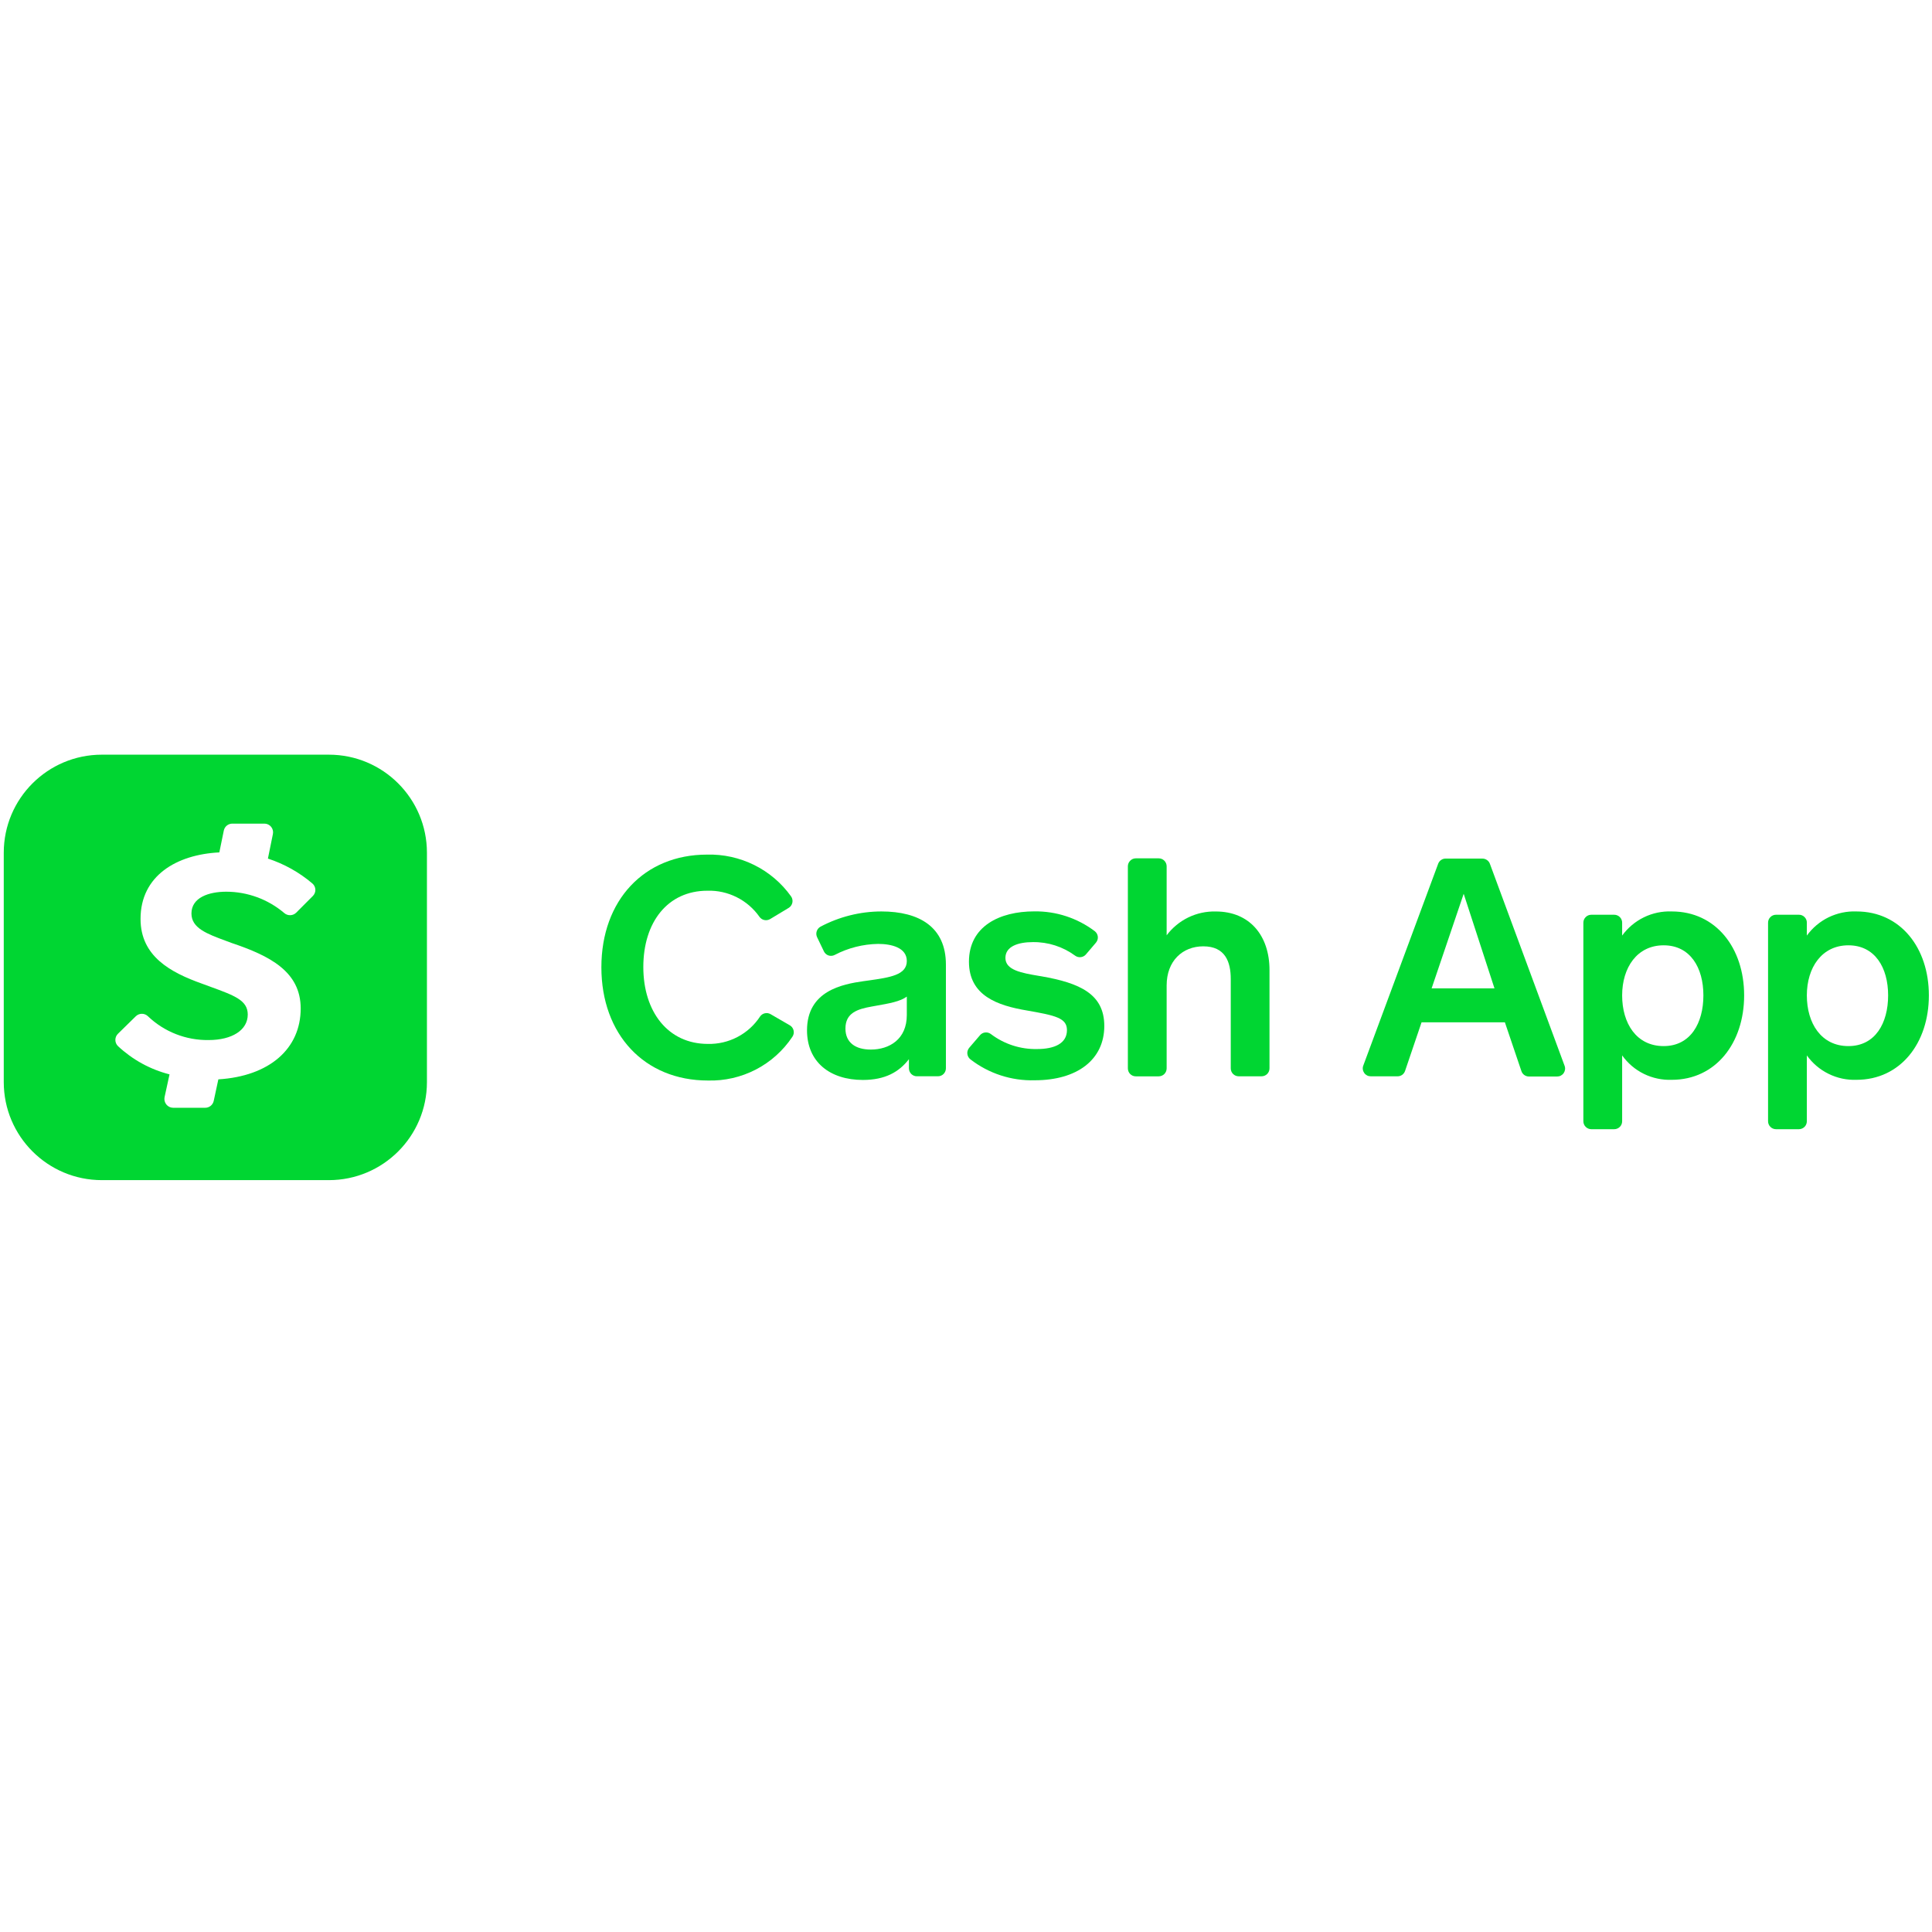
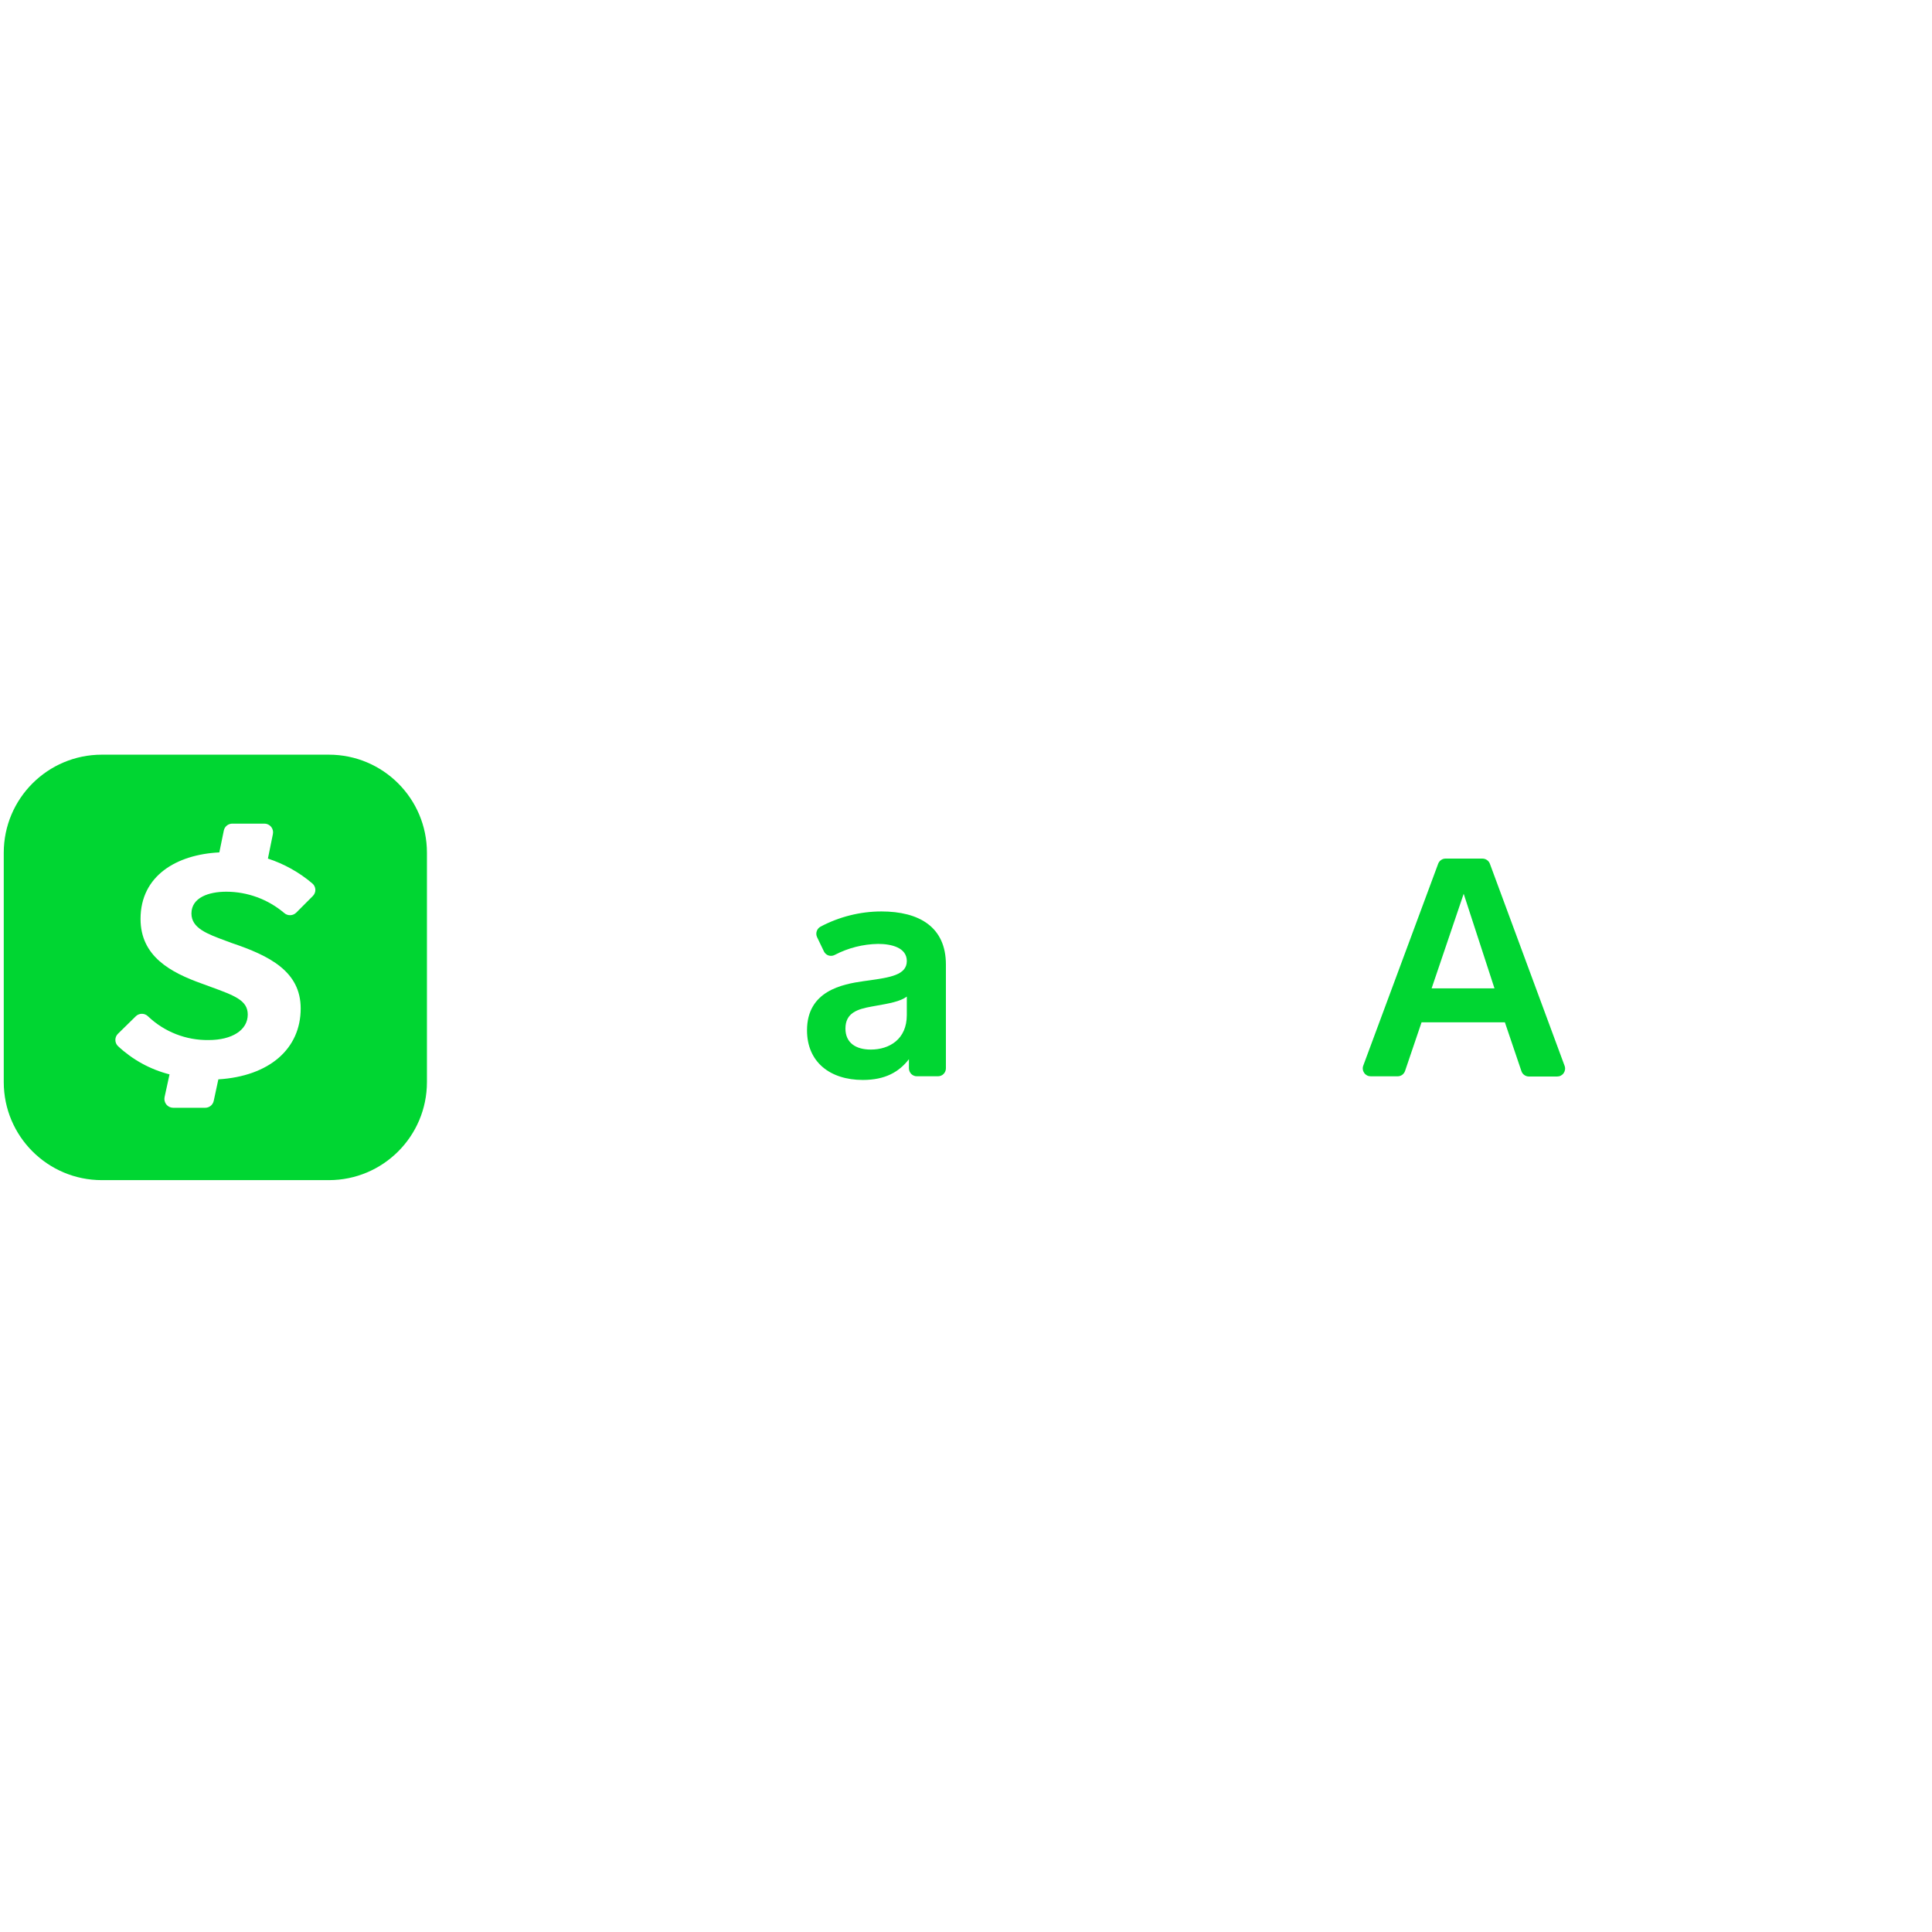
<svg xmlns="http://www.w3.org/2000/svg" width="55" height="55" viewBox="0 0 55 55" fill="none">
  <path fill-rule="evenodd" clip-rule="evenodd" d="M2.899 21.484C1.357 21.484 0.107 22.734 0.107 24.276V30.804C0.107 32.346 1.357 33.596 2.899 33.596H9.362C10.904 33.596 12.154 32.346 12.154 30.804V24.276C12.154 22.734 10.904 21.484 9.362 21.484H2.899ZM8.088 25.989C7.628 25.6 7.045 25.386 6.443 25.385C5.947 25.385 5.45 25.549 5.45 26.006C5.45 26.422 5.892 26.585 6.437 26.786C6.489 26.805 6.543 26.825 6.598 26.846C7.674 27.209 8.56 27.654 8.56 28.709C8.56 29.855 7.671 30.637 6.216 30.727L6.084 31.341C6.059 31.455 5.958 31.537 5.84 31.536H4.926C4.851 31.535 4.781 31.5 4.734 31.441C4.688 31.382 4.67 31.306 4.685 31.233L4.826 30.585C4.277 30.445 3.772 30.168 3.359 29.781C3.311 29.735 3.284 29.671 3.284 29.604C3.284 29.538 3.311 29.474 3.359 29.428L3.866 28.931C3.962 28.837 4.116 28.837 4.212 28.931C4.677 29.375 5.298 29.618 5.941 29.608C6.603 29.608 7.053 29.327 7.053 28.882C7.053 28.479 6.684 28.344 5.985 28.089L5.97 28.083C5.9 28.058 5.827 28.031 5.751 28.003C4.852 27.682 4.001 27.224 4.001 26.159C4.001 24.927 5.031 24.326 6.244 24.266L6.372 23.641C6.397 23.527 6.498 23.446 6.615 23.447H7.526C7.601 23.446 7.671 23.48 7.718 23.537C7.765 23.595 7.784 23.67 7.769 23.743L7.627 24.442C8.091 24.594 8.521 24.834 8.893 25.151C8.945 25.195 8.975 25.259 8.978 25.326C8.98 25.394 8.954 25.459 8.906 25.507L8.432 25.982C8.338 26.075 8.186 26.078 8.088 25.989Z" fill="#00D632" />
-   <path d="M21.924 26.164C21.875 26.193 21.817 26.203 21.762 26.192C21.706 26.181 21.657 26.15 21.623 26.104C21.457 25.866 21.234 25.673 20.975 25.543C20.716 25.412 20.429 25.348 20.139 25.357C19.008 25.357 18.314 26.251 18.314 27.529C18.314 28.807 19.021 29.718 20.151 29.718C20.445 29.725 20.736 29.657 20.996 29.52C21.256 29.384 21.477 29.183 21.638 28.937C21.671 28.89 21.719 28.858 21.774 28.846C21.829 28.833 21.886 28.842 21.935 28.87L22.472 29.181C22.502 29.196 22.527 29.217 22.548 29.243C22.568 29.268 22.583 29.298 22.591 29.33C22.599 29.362 22.6 29.395 22.594 29.428C22.587 29.46 22.575 29.491 22.556 29.517C22.293 29.911 21.935 30.232 21.515 30.449C21.094 30.666 20.626 30.773 20.153 30.76C18.345 30.76 17.12 29.448 17.12 27.536C17.12 25.624 18.345 24.329 20.126 24.329C20.591 24.316 21.052 24.418 21.469 24.624C21.886 24.83 22.246 25.136 22.517 25.514C22.536 25.539 22.549 25.568 22.556 25.599C22.563 25.63 22.564 25.661 22.558 25.692C22.552 25.723 22.54 25.753 22.522 25.779C22.505 25.805 22.482 25.827 22.455 25.844L21.924 26.164Z" fill="#00D632" />
  <path fill-rule="evenodd" clip-rule="evenodd" d="M25.875 30.413V30.153C25.593 30.518 25.198 30.744 24.564 30.744C23.625 30.744 22.974 30.231 22.974 29.331C22.974 28.21 23.973 28.018 24.589 27.931C24.638 27.924 24.686 27.918 24.734 27.911C25.331 27.826 25.815 27.758 25.815 27.358C25.815 26.974 25.372 26.871 24.998 26.871C24.568 26.878 24.145 26.985 23.764 27.184C23.738 27.198 23.708 27.207 23.678 27.21C23.648 27.213 23.618 27.21 23.589 27.201C23.56 27.192 23.534 27.177 23.511 27.157C23.488 27.137 23.469 27.113 23.456 27.086L23.262 26.682C23.236 26.63 23.232 26.569 23.249 26.514C23.266 26.458 23.305 26.411 23.355 26.382C23.89 26.098 24.486 25.948 25.091 25.947C26.168 25.947 26.928 26.389 26.928 27.459V30.413C26.928 30.473 26.904 30.531 26.862 30.573C26.82 30.616 26.762 30.639 26.702 30.639H26.111C26.081 30.641 26.05 30.636 26.022 30.625C25.993 30.614 25.967 30.598 25.945 30.577C25.923 30.555 25.906 30.53 25.894 30.502C25.882 30.474 25.875 30.444 25.875 30.413ZM25.815 28.371C25.63 28.511 25.306 28.567 24.949 28.63C24.905 28.638 24.86 28.645 24.816 28.654C24.407 28.727 24.068 28.836 24.068 29.28C24.068 29.688 24.363 29.879 24.79 29.879C25.32 29.879 25.815 29.584 25.815 28.897V28.371Z" fill="#00D632" />
-   <path d="M27.899 29.47C27.937 29.425 27.991 29.397 28.049 29.392C28.108 29.386 28.166 29.404 28.212 29.44C28.59 29.725 29.053 29.875 29.526 29.864C30.014 29.864 30.374 29.707 30.374 29.325C30.374 28.978 30.043 28.909 29.243 28.768C28.395 28.627 27.584 28.345 27.584 27.378C27.584 26.37 28.453 25.945 29.444 25.945C30.065 25.936 30.672 26.135 31.167 26.51C31.191 26.529 31.211 26.553 31.226 26.579C31.241 26.607 31.25 26.636 31.253 26.667C31.256 26.697 31.252 26.728 31.243 26.757C31.233 26.786 31.218 26.813 31.198 26.837L30.915 27.169C30.878 27.213 30.825 27.242 30.767 27.248C30.709 27.255 30.651 27.239 30.604 27.204C30.256 26.949 29.835 26.814 29.403 26.82C28.986 26.82 28.622 26.941 28.622 27.27C28.622 27.62 29.088 27.699 29.577 27.782C29.6 27.785 29.623 27.789 29.646 27.793C30.741 27.984 31.437 28.297 31.437 29.207C31.437 30.162 30.672 30.753 29.458 30.753C28.795 30.773 28.145 30.561 27.621 30.154C27.597 30.134 27.578 30.111 27.564 30.084C27.549 30.057 27.541 30.027 27.538 29.997C27.535 29.967 27.538 29.936 27.548 29.908C27.557 29.879 27.572 29.852 27.591 29.829L27.899 29.47Z" fill="#00D632" />
-   <path d="M32.108 30.414V24.662C32.108 24.602 32.132 24.544 32.175 24.502C32.217 24.459 32.274 24.435 32.334 24.435H32.986C33.046 24.435 33.104 24.459 33.146 24.502C33.188 24.544 33.212 24.602 33.212 24.662V26.626C33.374 26.41 33.586 26.235 33.829 26.117C34.073 25.999 34.341 25.941 34.611 25.948C35.575 25.948 36.14 26.634 36.14 27.615V30.414C36.14 30.474 36.117 30.531 36.074 30.574C36.032 30.616 35.974 30.64 35.914 30.64H35.263C35.203 30.64 35.145 30.616 35.103 30.574C35.06 30.531 35.037 30.474 35.037 30.414V27.87C35.037 27.382 34.88 26.94 34.255 26.94C33.663 26.94 33.212 27.357 33.212 28.052V30.415C33.212 30.475 33.188 30.533 33.146 30.575C33.104 30.617 33.046 30.641 32.986 30.641H32.334C32.305 30.641 32.275 30.636 32.247 30.624C32.22 30.613 32.195 30.596 32.174 30.575C32.153 30.554 32.136 30.529 32.125 30.501C32.114 30.473 32.108 30.444 32.108 30.414Z" fill="#00D632" />
  <path fill-rule="evenodd" clip-rule="evenodd" d="M43.31 30.488L42.841 29.103H40.469L39.999 30.488C39.984 30.532 39.955 30.571 39.917 30.599C39.878 30.626 39.832 30.641 39.785 30.64H39.021C38.984 30.64 38.949 30.632 38.916 30.615C38.884 30.598 38.856 30.574 38.836 30.544C38.815 30.514 38.801 30.48 38.797 30.444C38.792 30.407 38.796 30.371 38.809 30.337L40.944 24.583C40.961 24.541 40.99 24.505 41.028 24.48C41.066 24.454 41.111 24.441 41.156 24.442H42.201C42.247 24.442 42.292 24.456 42.331 24.483C42.369 24.509 42.398 24.547 42.414 24.59L44.541 30.342C44.554 30.377 44.558 30.413 44.553 30.45C44.548 30.486 44.535 30.52 44.514 30.55C44.493 30.58 44.465 30.604 44.433 30.621C44.4 30.638 44.364 30.646 44.328 30.646H43.521C43.473 30.645 43.428 30.629 43.39 30.601C43.352 30.573 43.324 30.533 43.31 30.488ZM41.668 25.444L40.755 28.137H42.545L41.668 25.444Z" fill="#00D632" />
-   <path fill-rule="evenodd" clip-rule="evenodd" d="M46.179 26.278V26.634C46.34 26.412 46.553 26.233 46.8 26.113C47.046 25.993 47.319 25.936 47.593 25.947C48.843 25.947 49.652 26.982 49.652 28.337C49.652 29.693 48.843 30.74 47.593 30.74C47.318 30.75 47.045 30.692 46.798 30.571C46.551 30.45 46.339 30.269 46.179 30.045V31.92C46.179 31.98 46.156 32.038 46.113 32.08C46.071 32.122 46.013 32.146 45.953 32.146H45.302C45.242 32.146 45.184 32.122 45.142 32.08C45.099 32.038 45.075 31.98 45.075 31.92V26.267C45.075 26.207 45.099 26.149 45.142 26.107C45.184 26.064 45.242 26.041 45.302 26.041H45.953C45.984 26.041 46.014 26.047 46.042 26.059C46.071 26.071 46.096 26.089 46.117 26.111C46.138 26.133 46.155 26.159 46.165 26.188C46.176 26.217 46.181 26.247 46.179 26.278ZM47.361 29.78C48.125 29.78 48.492 29.127 48.492 28.337C48.492 27.547 48.118 26.911 47.361 26.911C46.603 26.911 46.179 27.546 46.179 28.337C46.179 29.129 46.582 29.78 47.361 29.78Z" fill="#00D632" />
-   <path fill-rule="evenodd" clip-rule="evenodd" d="M51.437 26.278V26.634C51.598 26.412 51.811 26.233 52.057 26.113C52.304 25.994 52.576 25.936 52.85 25.947C54.103 25.947 54.911 26.982 54.911 28.337C54.911 29.693 54.103 30.74 52.85 30.74C52.575 30.75 52.303 30.692 52.056 30.57C51.809 30.449 51.596 30.268 51.437 30.045V31.92C51.437 31.98 51.413 32.038 51.371 32.08C51.328 32.122 51.271 32.146 51.211 32.146H50.559C50.499 32.146 50.442 32.122 50.4 32.08C50.357 32.038 50.333 31.98 50.333 31.92V26.267C50.333 26.207 50.357 26.149 50.4 26.107C50.442 26.064 50.499 26.041 50.559 26.041H51.211C51.242 26.04 51.272 26.046 51.3 26.058C51.329 26.07 51.354 26.088 51.375 26.11C51.397 26.133 51.413 26.159 51.424 26.188C51.434 26.217 51.439 26.247 51.437 26.278ZM52.62 29.78C53.385 29.78 53.751 29.127 53.751 28.337C53.751 27.547 53.377 26.911 52.62 26.911C51.862 26.911 51.437 27.546 51.437 28.337C51.437 29.129 51.845 29.78 52.62 29.78Z" fill="#00D632" />
</svg>